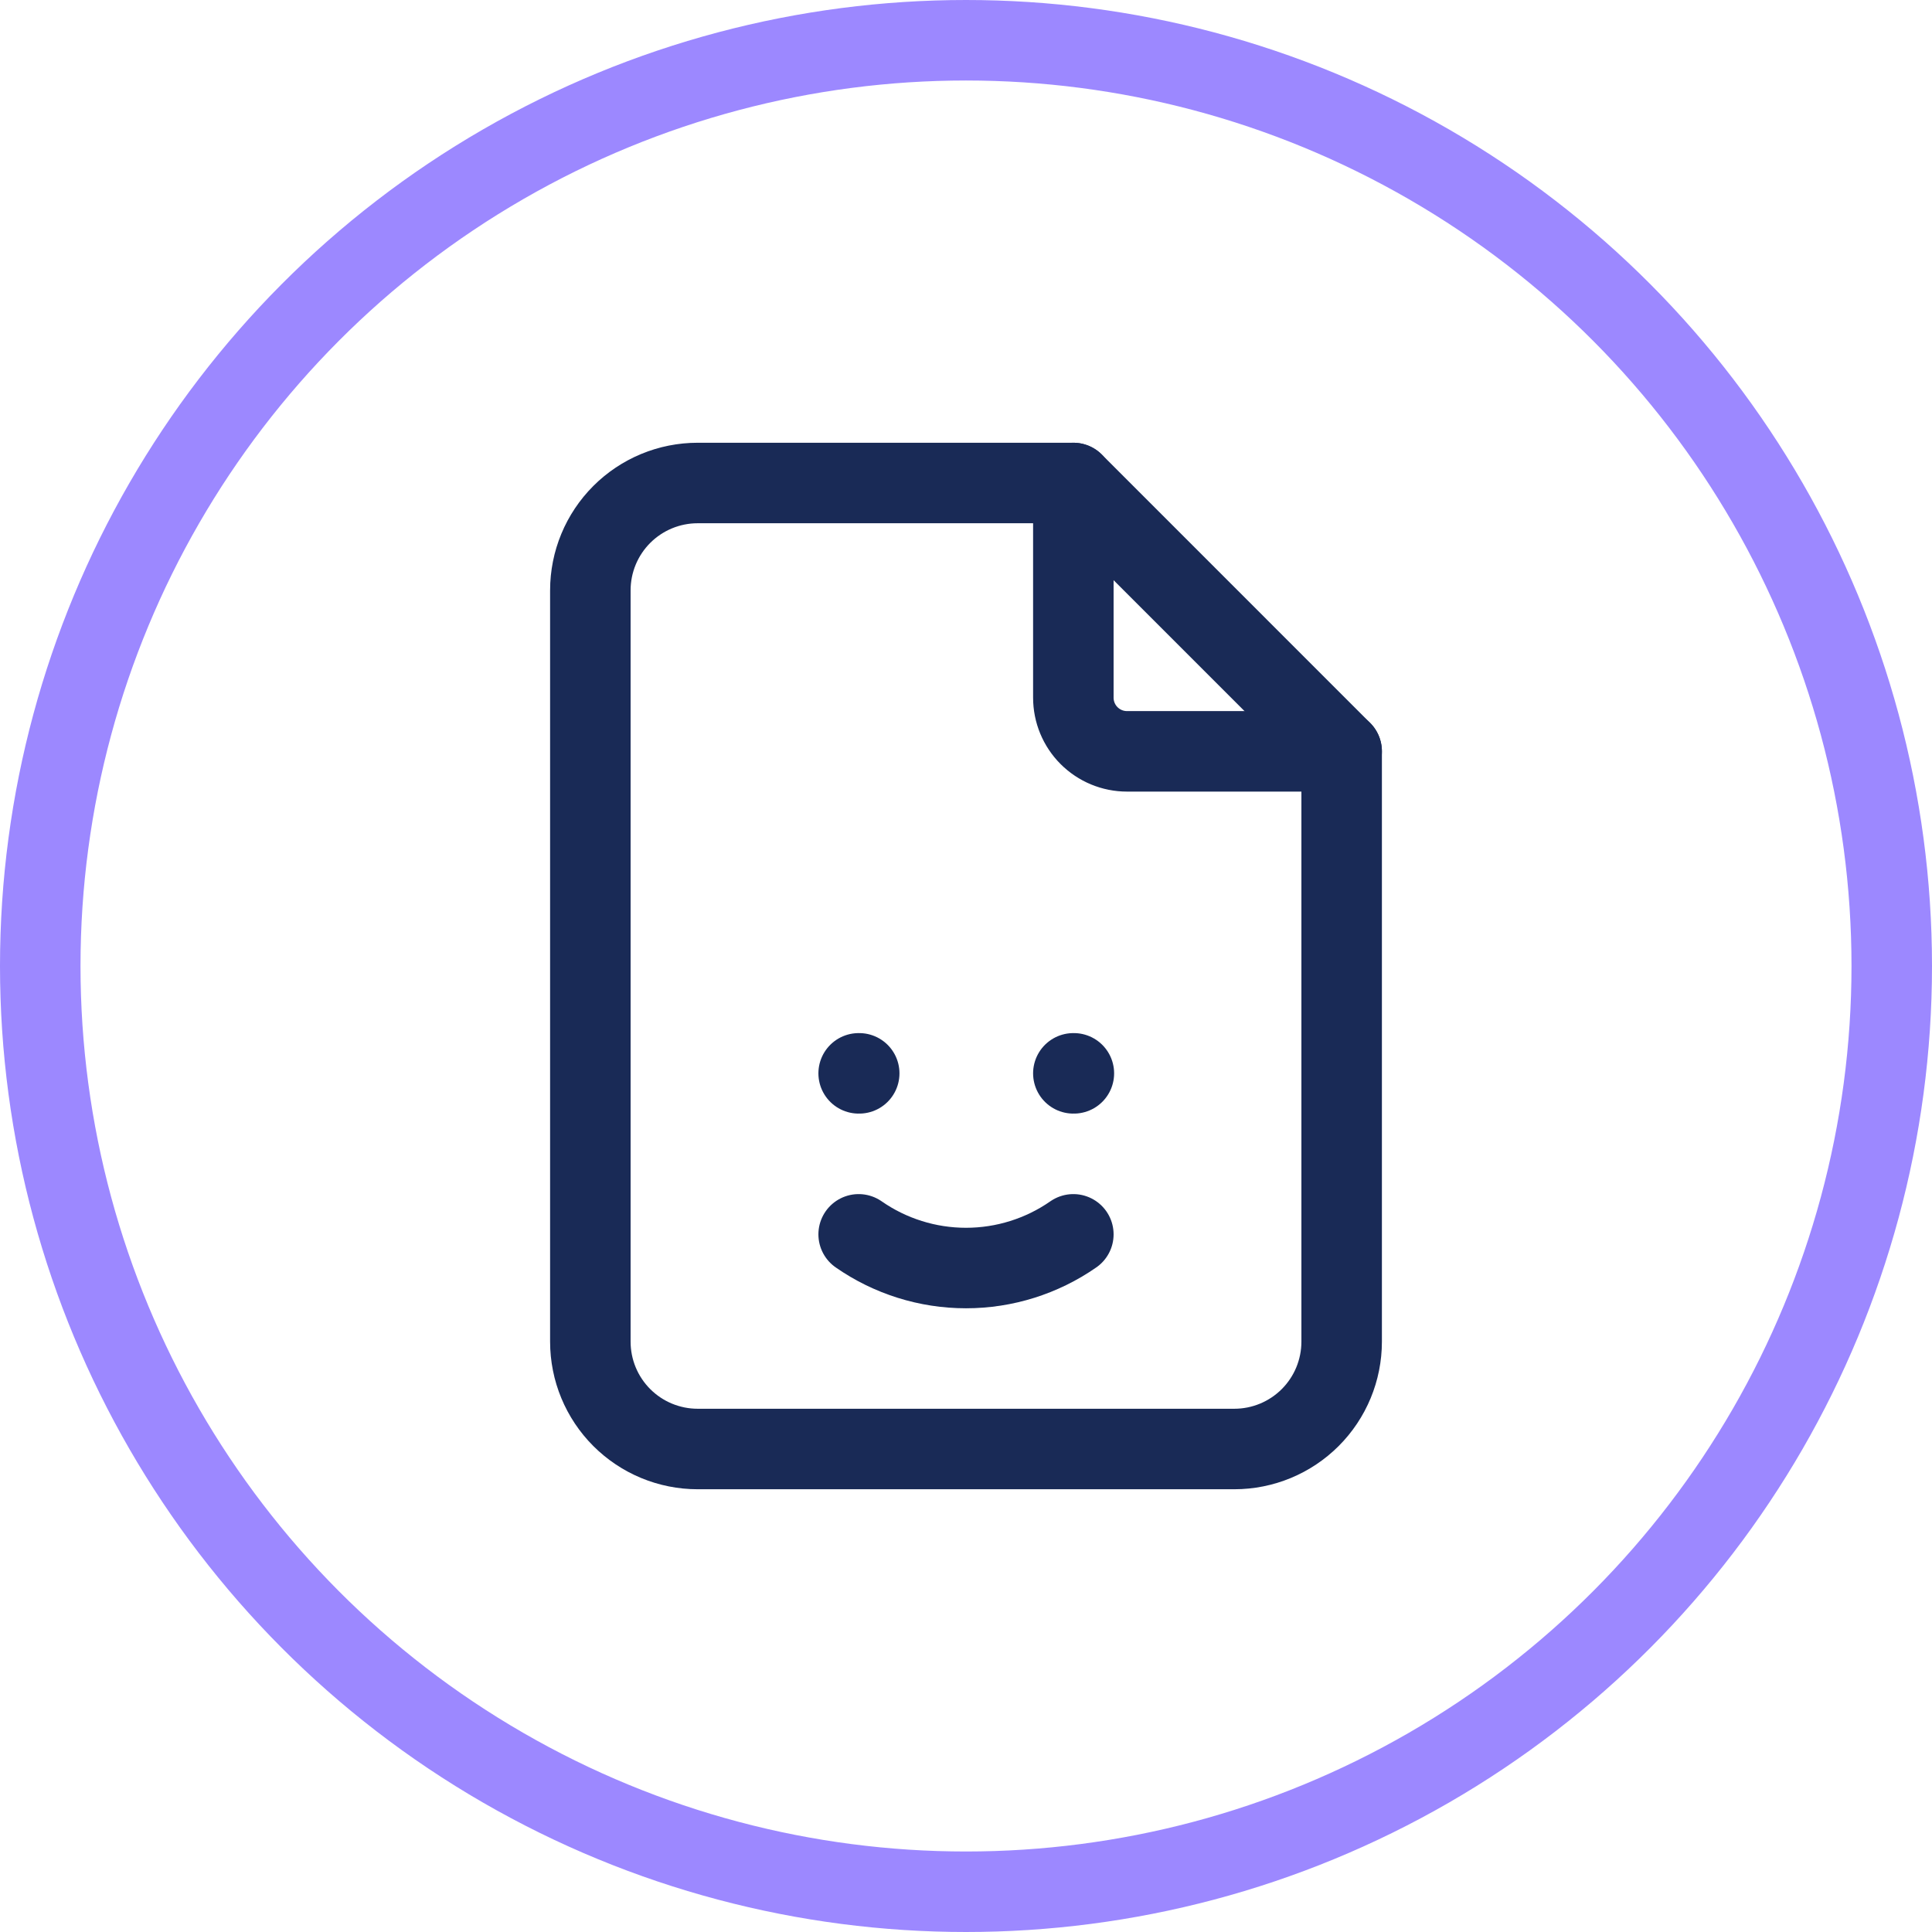
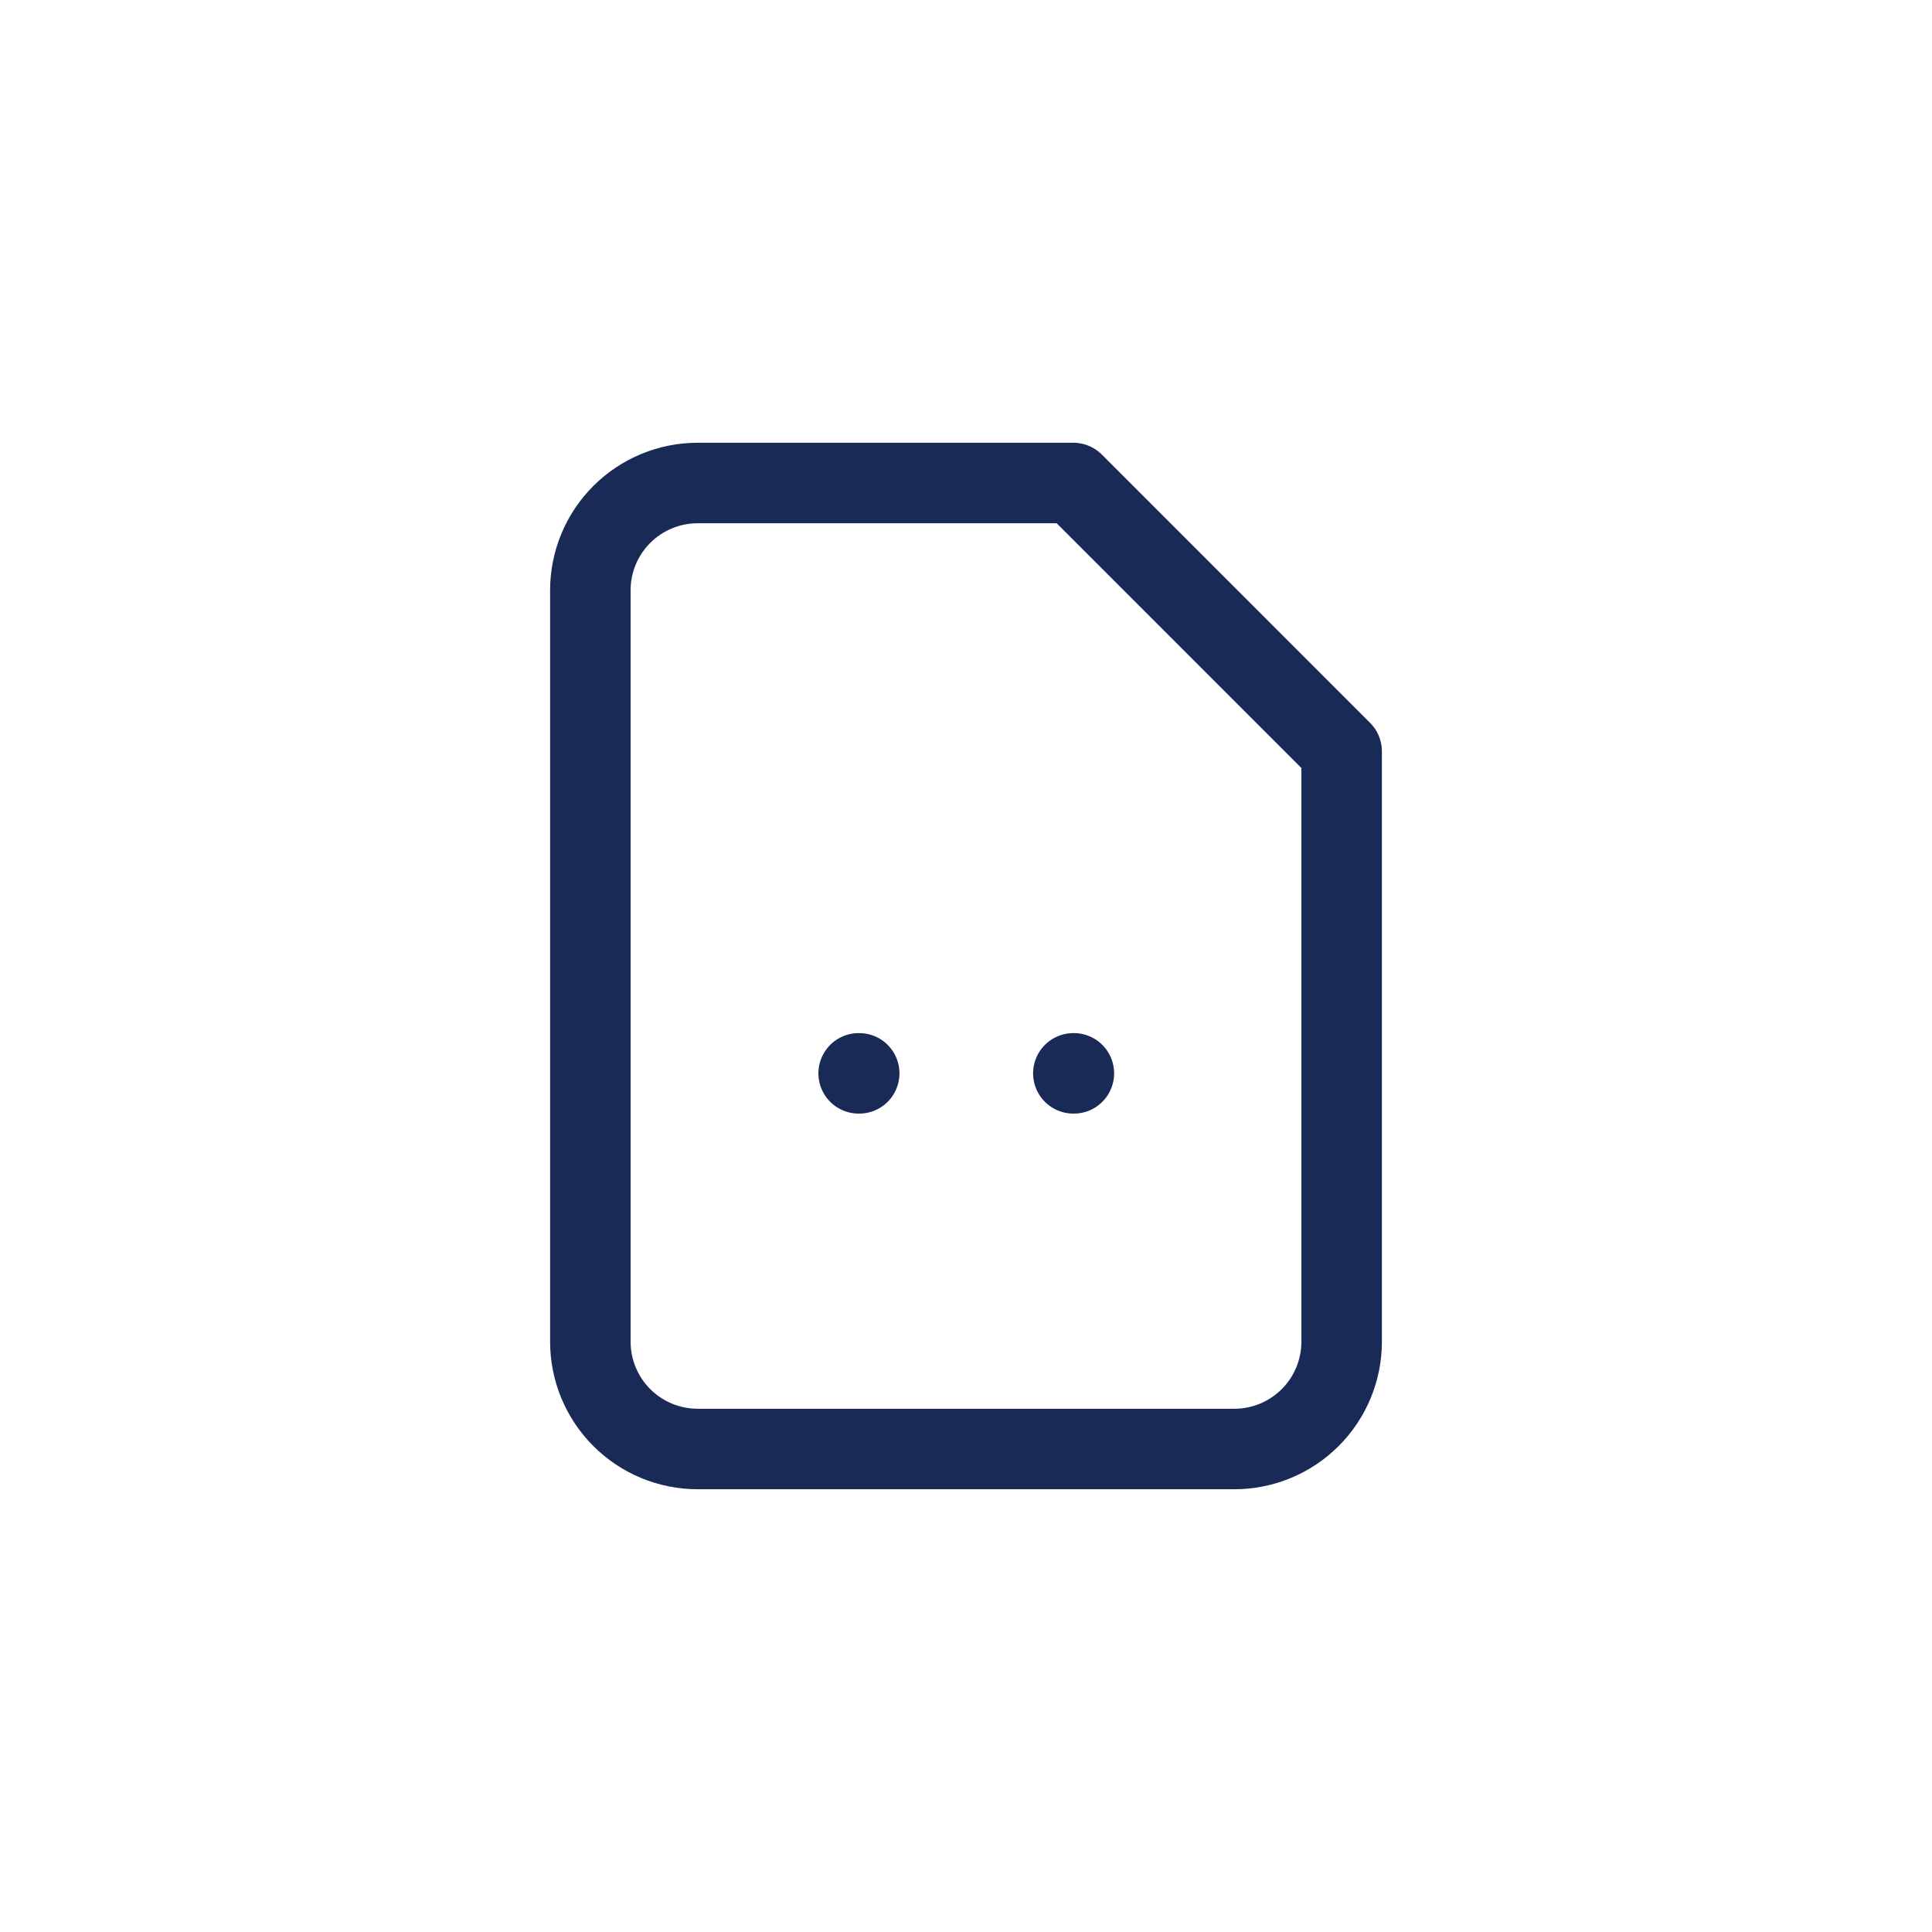
<svg xmlns="http://www.w3.org/2000/svg" width="48" height="48" viewBox="0 0 48 48" fill="none">
-   <circle cx="24" cy="24" r="23" stroke="#9C88FF" stroke-width="2" />
-   <path d="M26.667 12V17.333C26.667 17.687 26.807 18.026 27.057 18.276C27.307 18.526 27.646 18.667 28 18.667H33.333" stroke="#192A56" stroke-width="2" stroke-linecap="round" stroke-linejoin="round" />
  <path d="M21.333 26.667H21.347M26.667 26.667H26.68M30.667 36H17.333C16.626 36 15.948 35.719 15.448 35.219C14.948 34.719 14.667 34.041 14.667 33.333V14.667C14.667 13.959 14.948 13.281 15.448 12.781C15.948 12.281 16.626 12 17.333 12H26.667L33.333 18.667V33.333C33.333 34.041 33.052 34.719 32.552 35.219C32.052 35.719 31.374 36 30.667 36Z" stroke="#192A56" stroke-width="2" stroke-linecap="round" stroke-linejoin="round" />
-   <path d="M21.333 30.667C22.116 31.212 23.047 31.504 24 31.504C24.953 31.504 25.884 31.212 26.667 30.667" stroke="#192A56" stroke-width="2" stroke-linecap="round" stroke-linejoin="round" />
</svg>